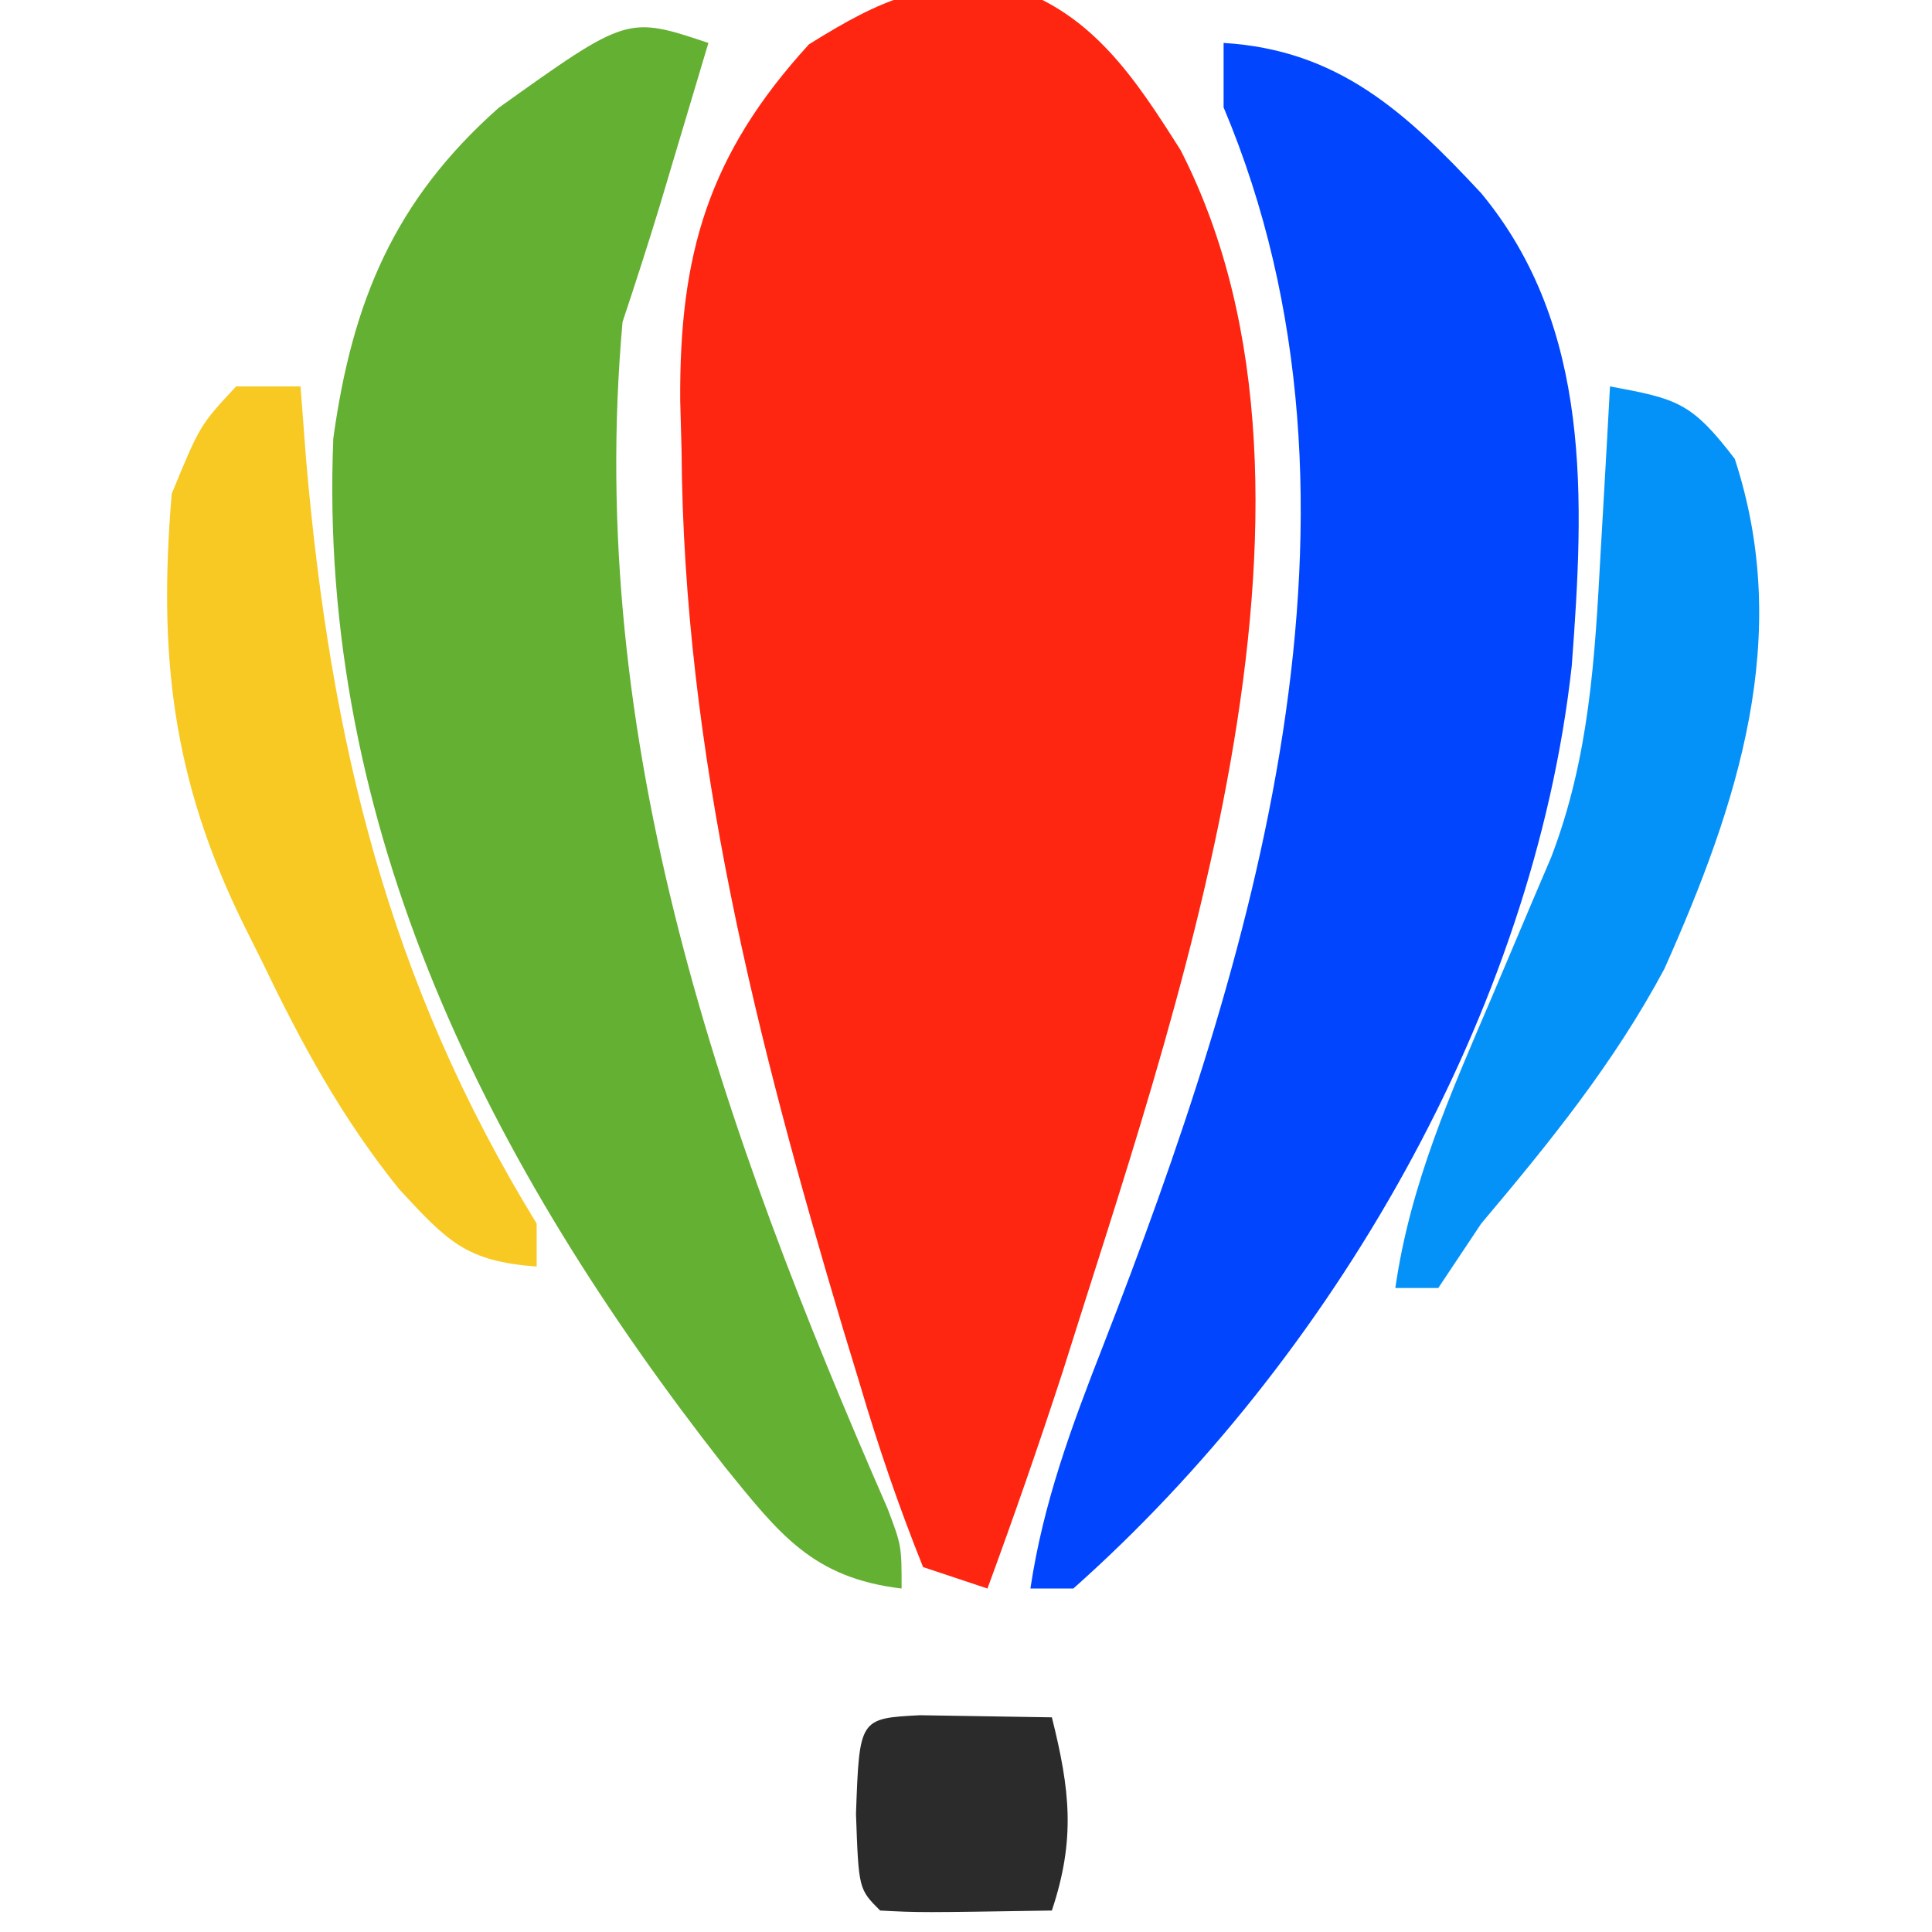
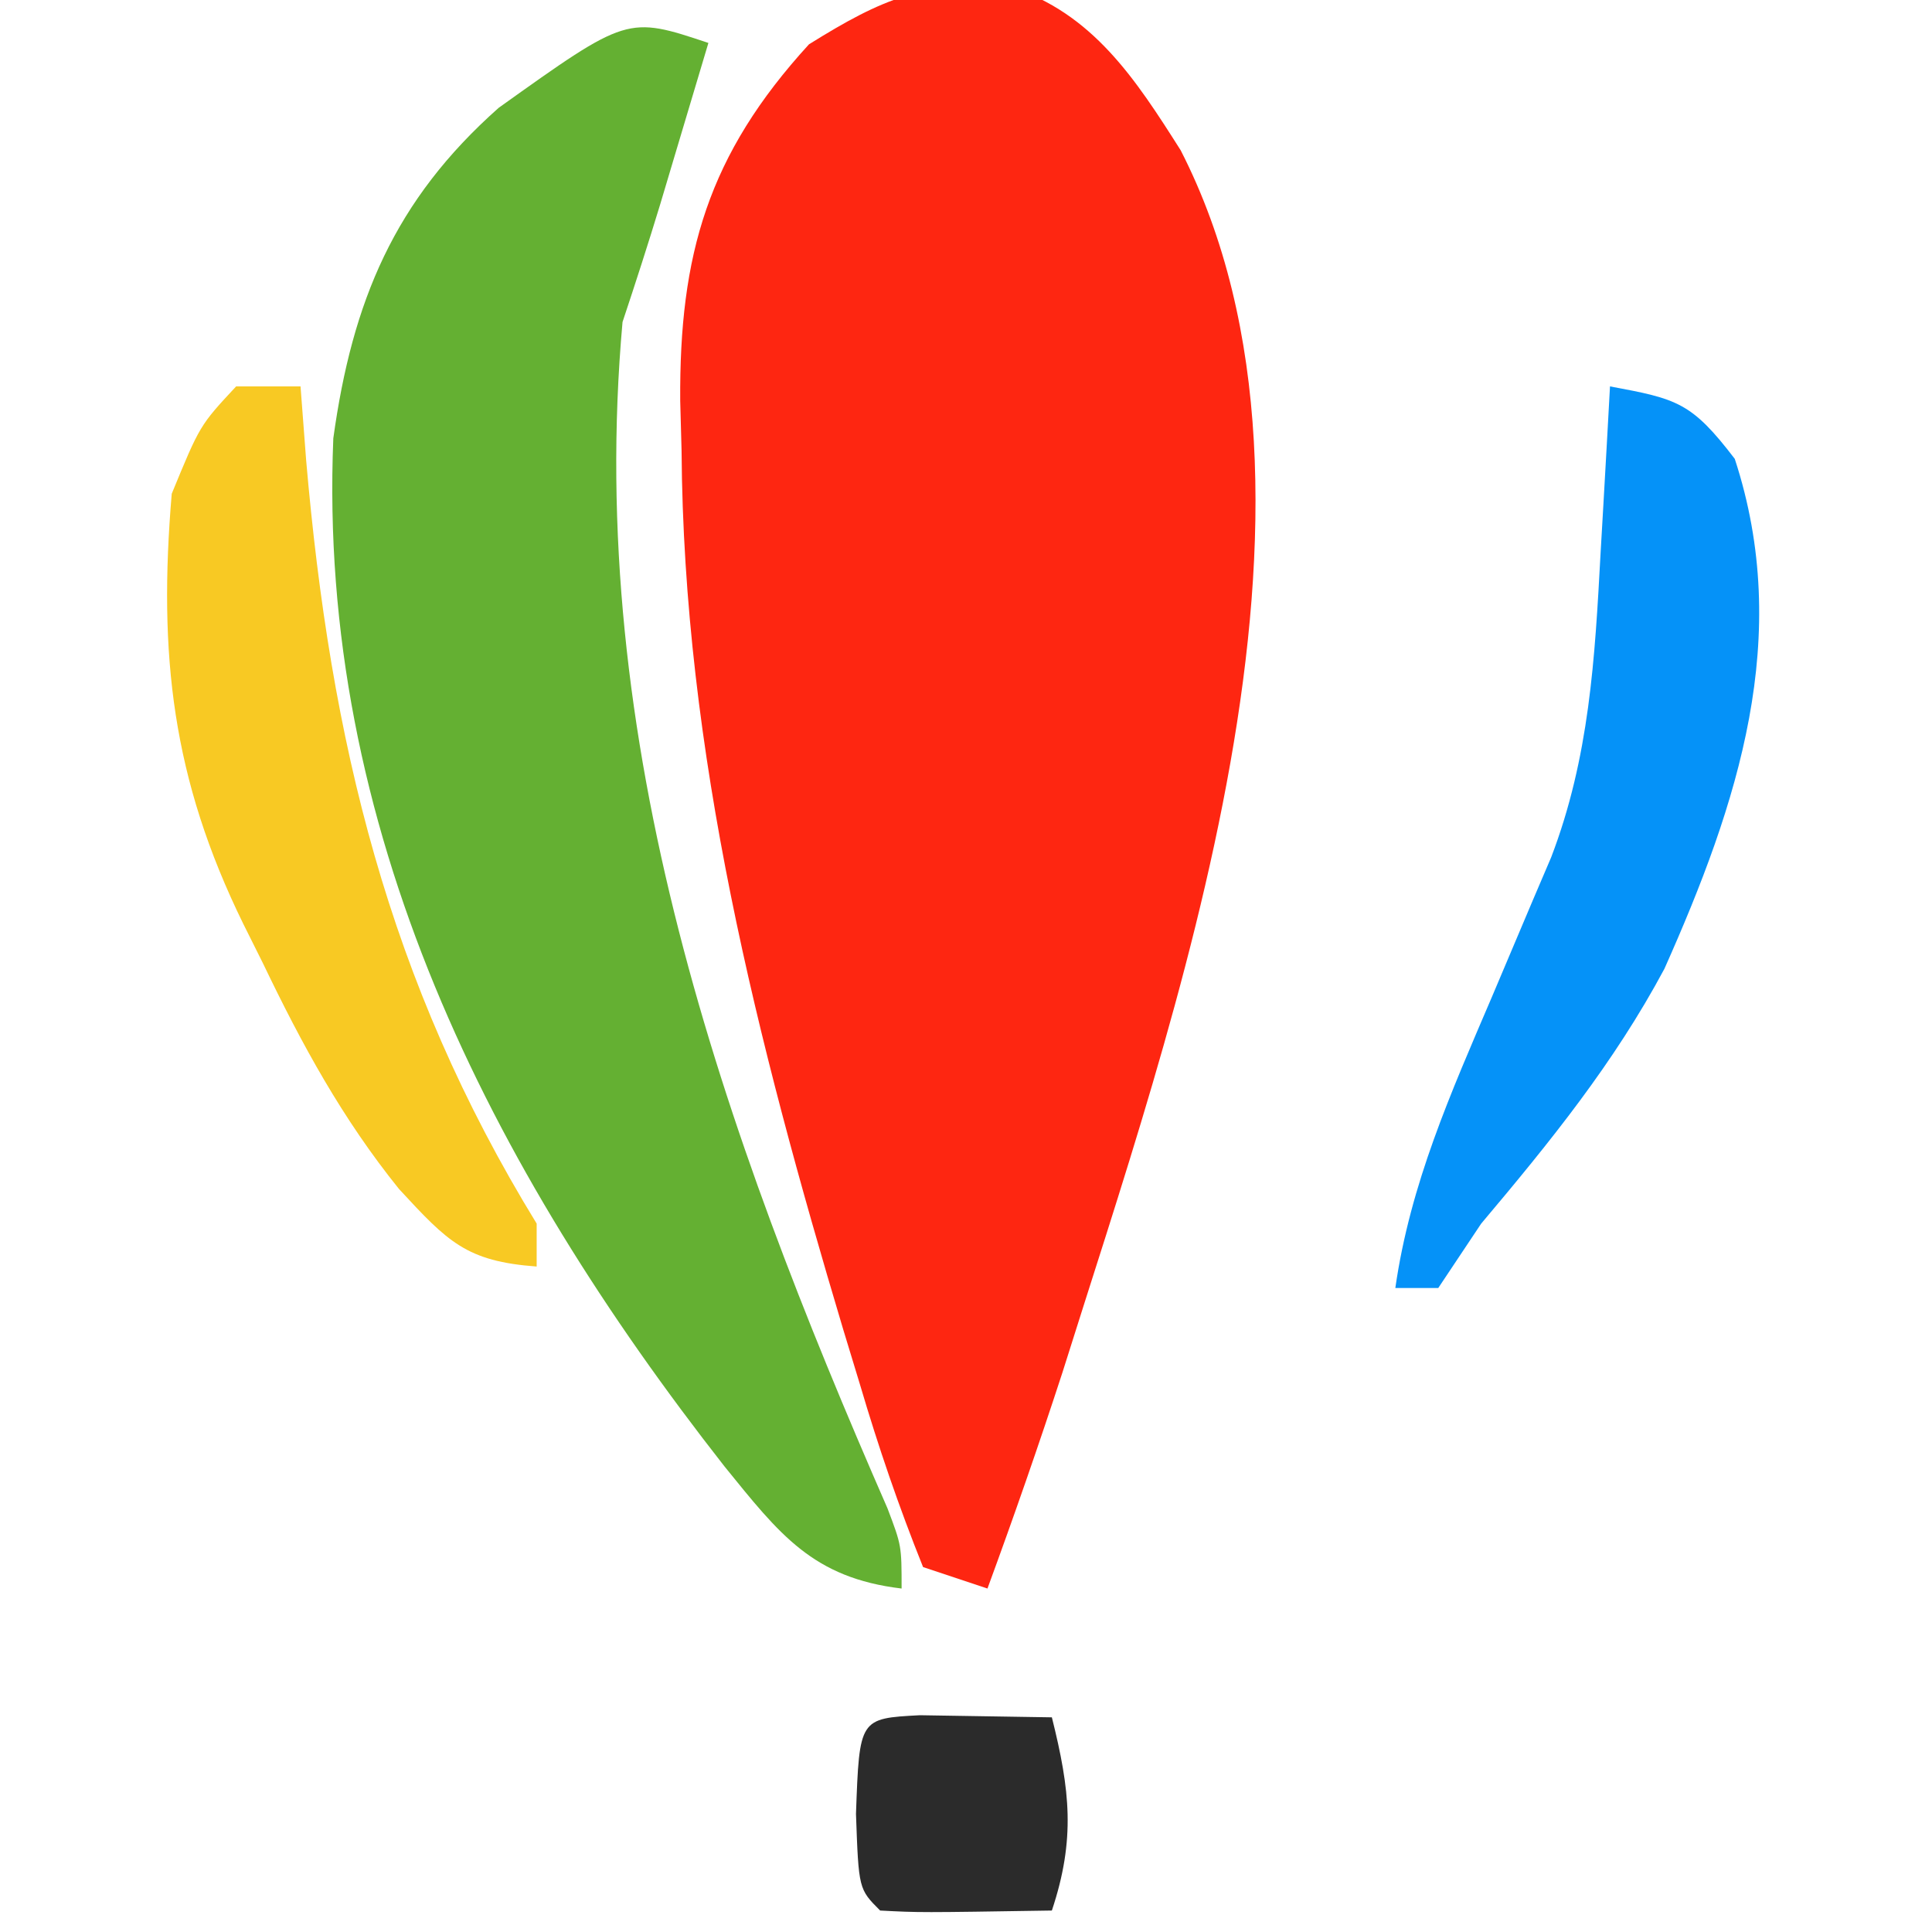
<svg xmlns="http://www.w3.org/2000/svg" version="1.1" width="90" height="90">
  <path d="M0 0 C3.862 1.223 5.865 4.314 7.961 7.621 C16.38 24.059 7.552 48.295 2.453 64.559 C1.353 67.936 0.186 71.287 -1.039 74.621 C-2.029 74.291 -3.019 73.961 -4.039 73.621 C-5.178 70.779 -6.113 68.048 -6.977 65.121 C-7.235 64.272 -7.494 63.423 -7.76 62.548 C-11.773 49.128 -15.195 35.695 -15.289 21.621 C-15.31 20.853 -15.33 20.085 -15.352 19.293 C-15.398 12.49 -14.063 7.833 -9.352 2.684 C-5.899 0.534 -3.996 -0.253 0 0 Z " fill="#FE2611" transform="translate(47.039,-0.621)" />
  <path d="M0 0 C-0.479 1.604 -0.958 3.208 -1.438 4.812 C-1.704 5.706 -1.971 6.599 -2.246 7.52 C-2.804 9.355 -3.393 11.18 -4 13 C-5.751 32.56 0.615 50.59 8.345 68.27 C9 70 9 70 9 72 C4.855 71.505 3.313 69.471 0.75 66.312 C-10.213 52.32 -18.218 36.557 -17.473 18.418 C-16.59 12.038 -14.631 7.332 -9.77 3.023 C-3.776 -1.259 -3.776 -1.259 0 0 Z " fill="#64B032" transform="translate(33,2)" />
-   <path d="M0 0 C5.347 0.324 8.495 3.238 12 7 C17.186 13.263 16.794 21.302 16.219 29.013 C14.44 45.165 5.01 61.324 -7 72 C-7.66 72 -8.32 72 -9 72 C-8.4 67.994 -7.09 64.469 -5.625 60.72 C1.362 42.779 7.868 21.685 0 3 C0 2.01 0 1.02 0 0 Z " fill="#0146FE" transform="translate(57,2)" />
  <path d="M0 0 C3.121 0.581 3.793 0.729 5.812 3.375 C8.522 11.646 5.974 19.418 2.535 27.129 C0.185 31.524 -2.801 35.205 -6 39 C-6.66 39.99 -7.32 40.98 -8 42 C-8.66 42 -9.32 42 -10 42 C-9.304 37.141 -7.414 32.915 -5.5 28.438 C-4.862 26.937 -4.226 25.436 -3.594 23.934 C-3.312 23.274 -3.03 22.615 -2.74 21.935 C-0.961 17.285 -0.704 12.687 -0.438 7.75 C-0.394 7.005 -0.351 6.26 -0.307 5.492 C-0.201 3.662 -0.1 1.831 0 0 Z " fill="#0592F8" transform="translate(75,18)" />
  <path d="M0 0 C0.99 0 1.98 0 3 0 C3.086 1.137 3.173 2.274 3.262 3.445 C4.393 16.483 7.064 27.697 14 39 C14 39.66 14 40.32 14 41 C10.724 40.757 9.868 39.857 7.59 37.391 C4.948 34.114 3.064 30.658 1.25 26.875 C0.947 26.268 0.644 25.661 0.332 25.035 C-2.983 18.273 -3.632 12.5 -3 5 C-1.688 1.812 -1.688 1.812 0 0 Z " fill="#F8C923" transform="translate(11,18)" />
  <path d="M0 0 C2.051 0.033 4.102 0.065 6.152 0.098 C6.997 3.476 7.261 5.772 6.152 9.098 C-0 9.195 -0 9.195 -1.848 9.098 C-2.848 8.098 -2.848 8.098 -2.973 4.598 C-2.814 0.149 -2.814 0.149 0 0 Z " fill="#2B2B2B" transform="translate(42.848,79.902)" />
</svg>